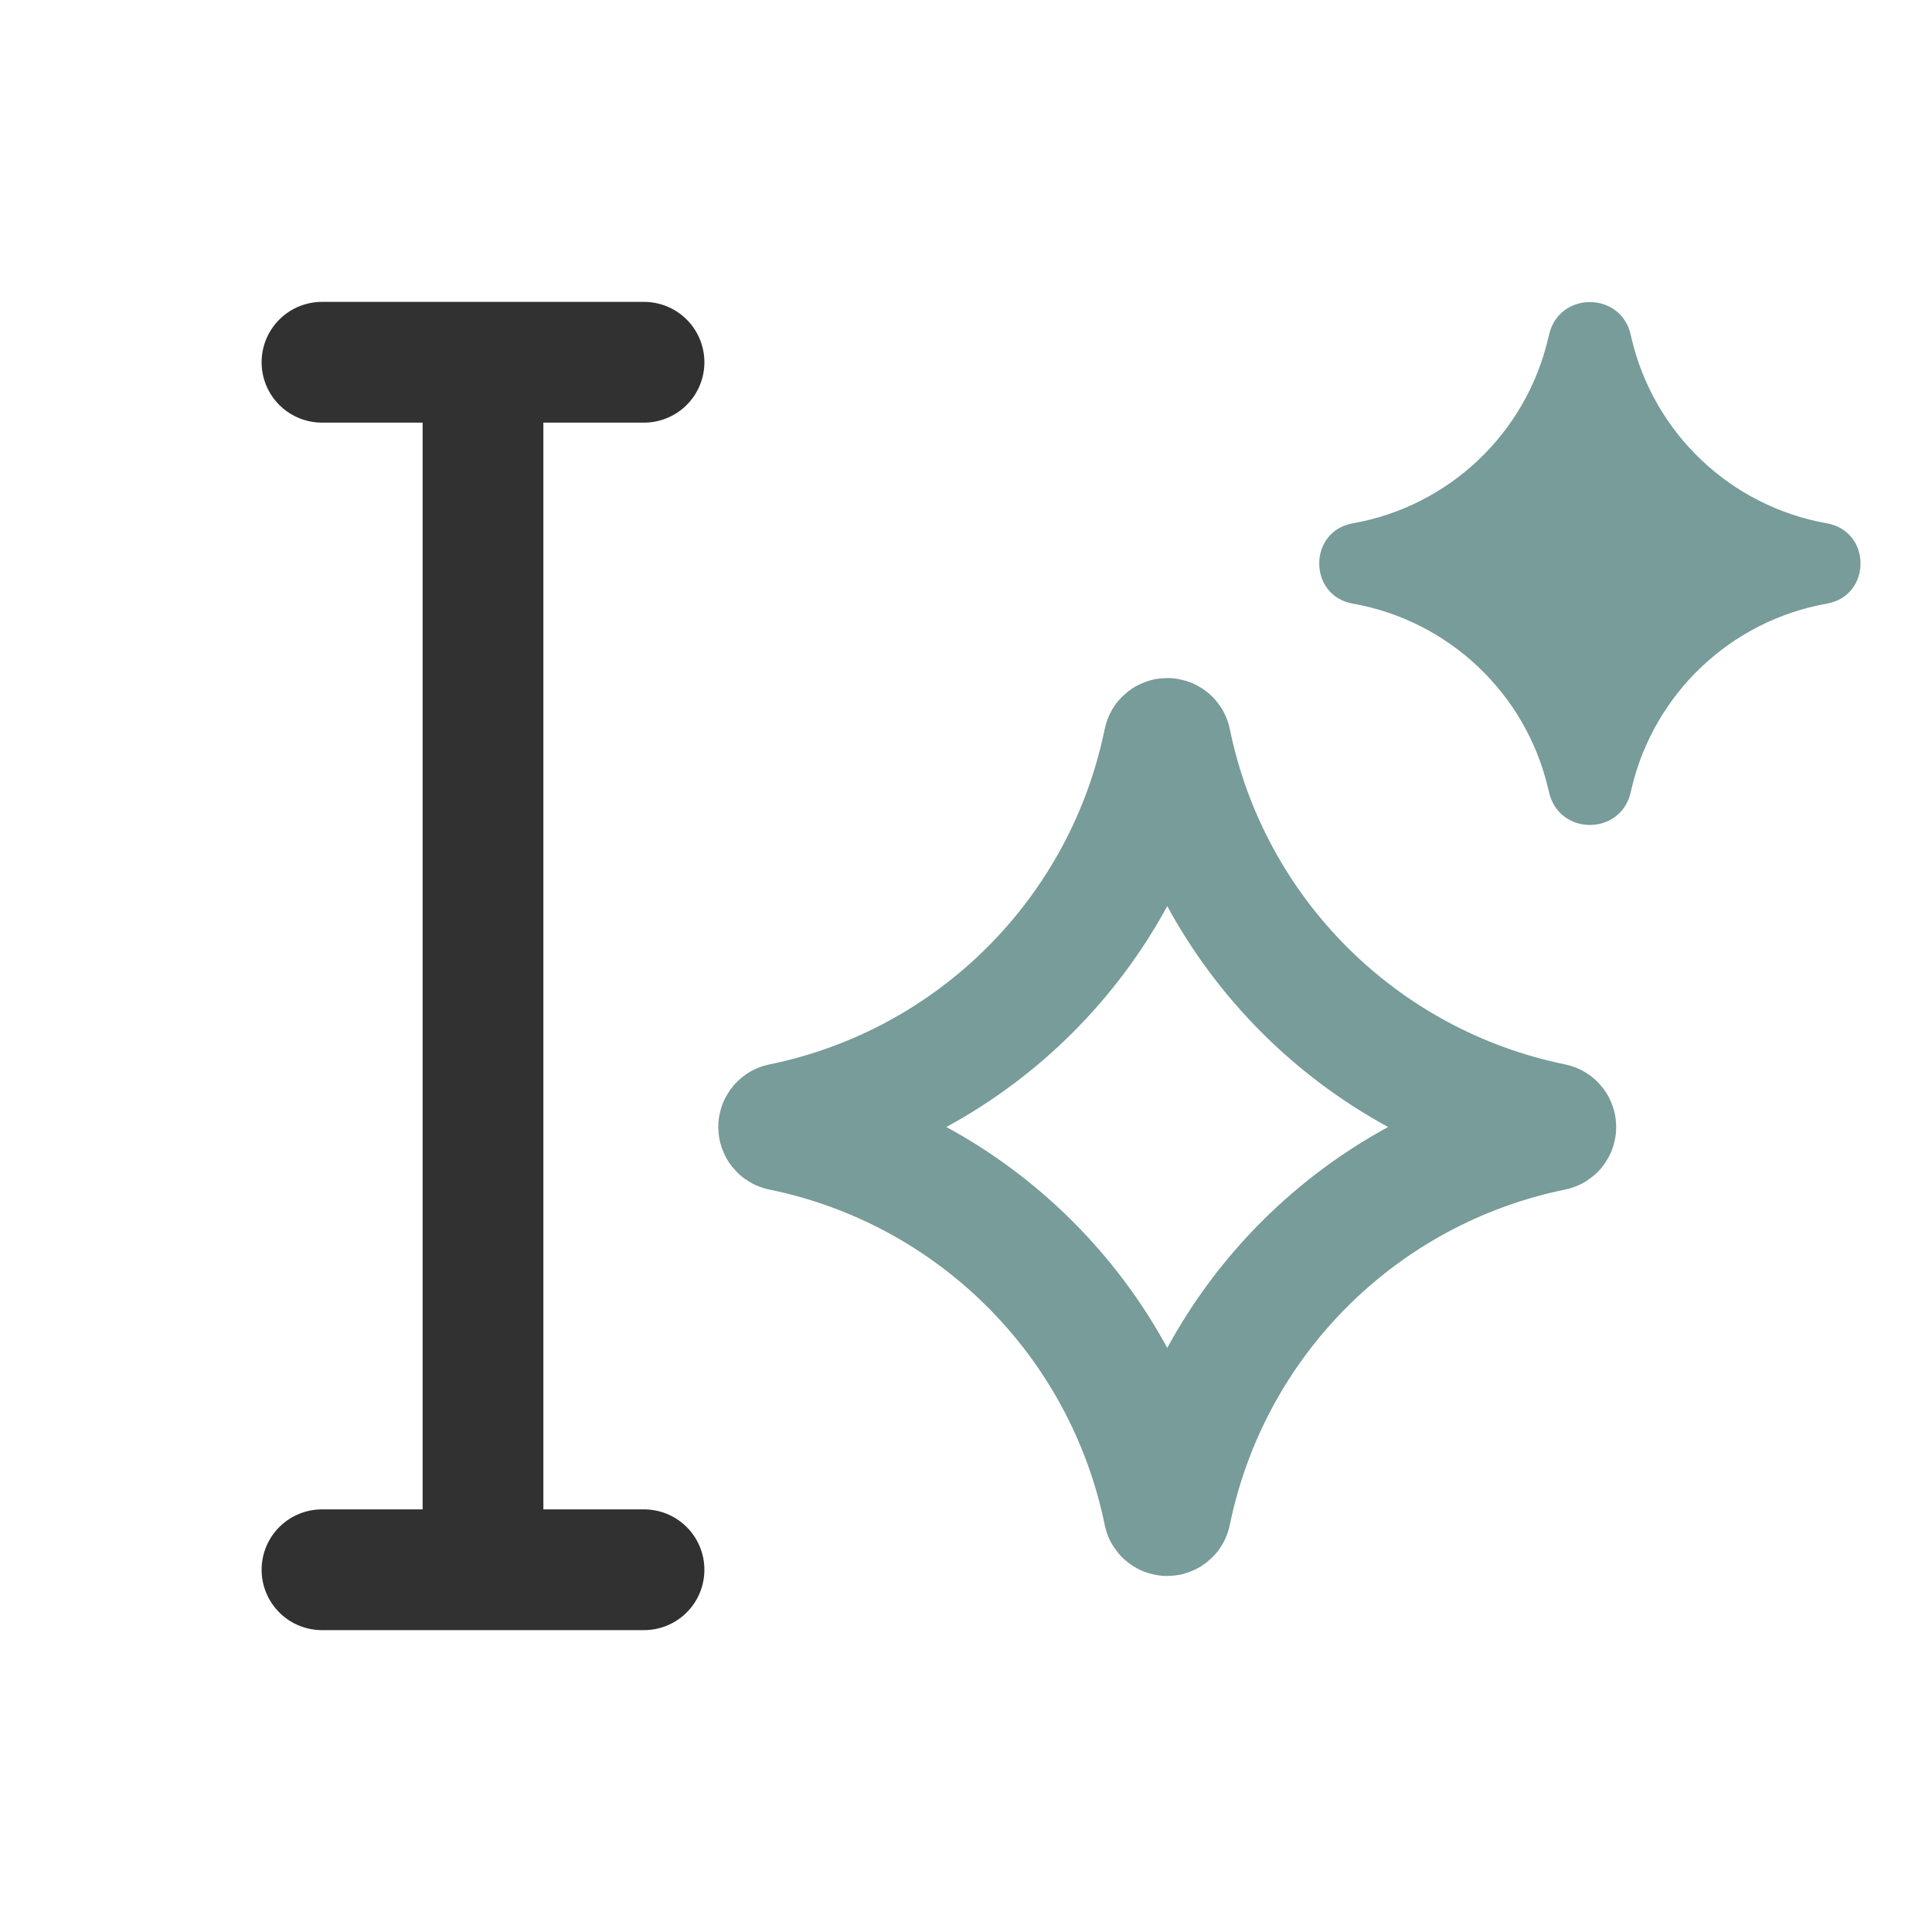
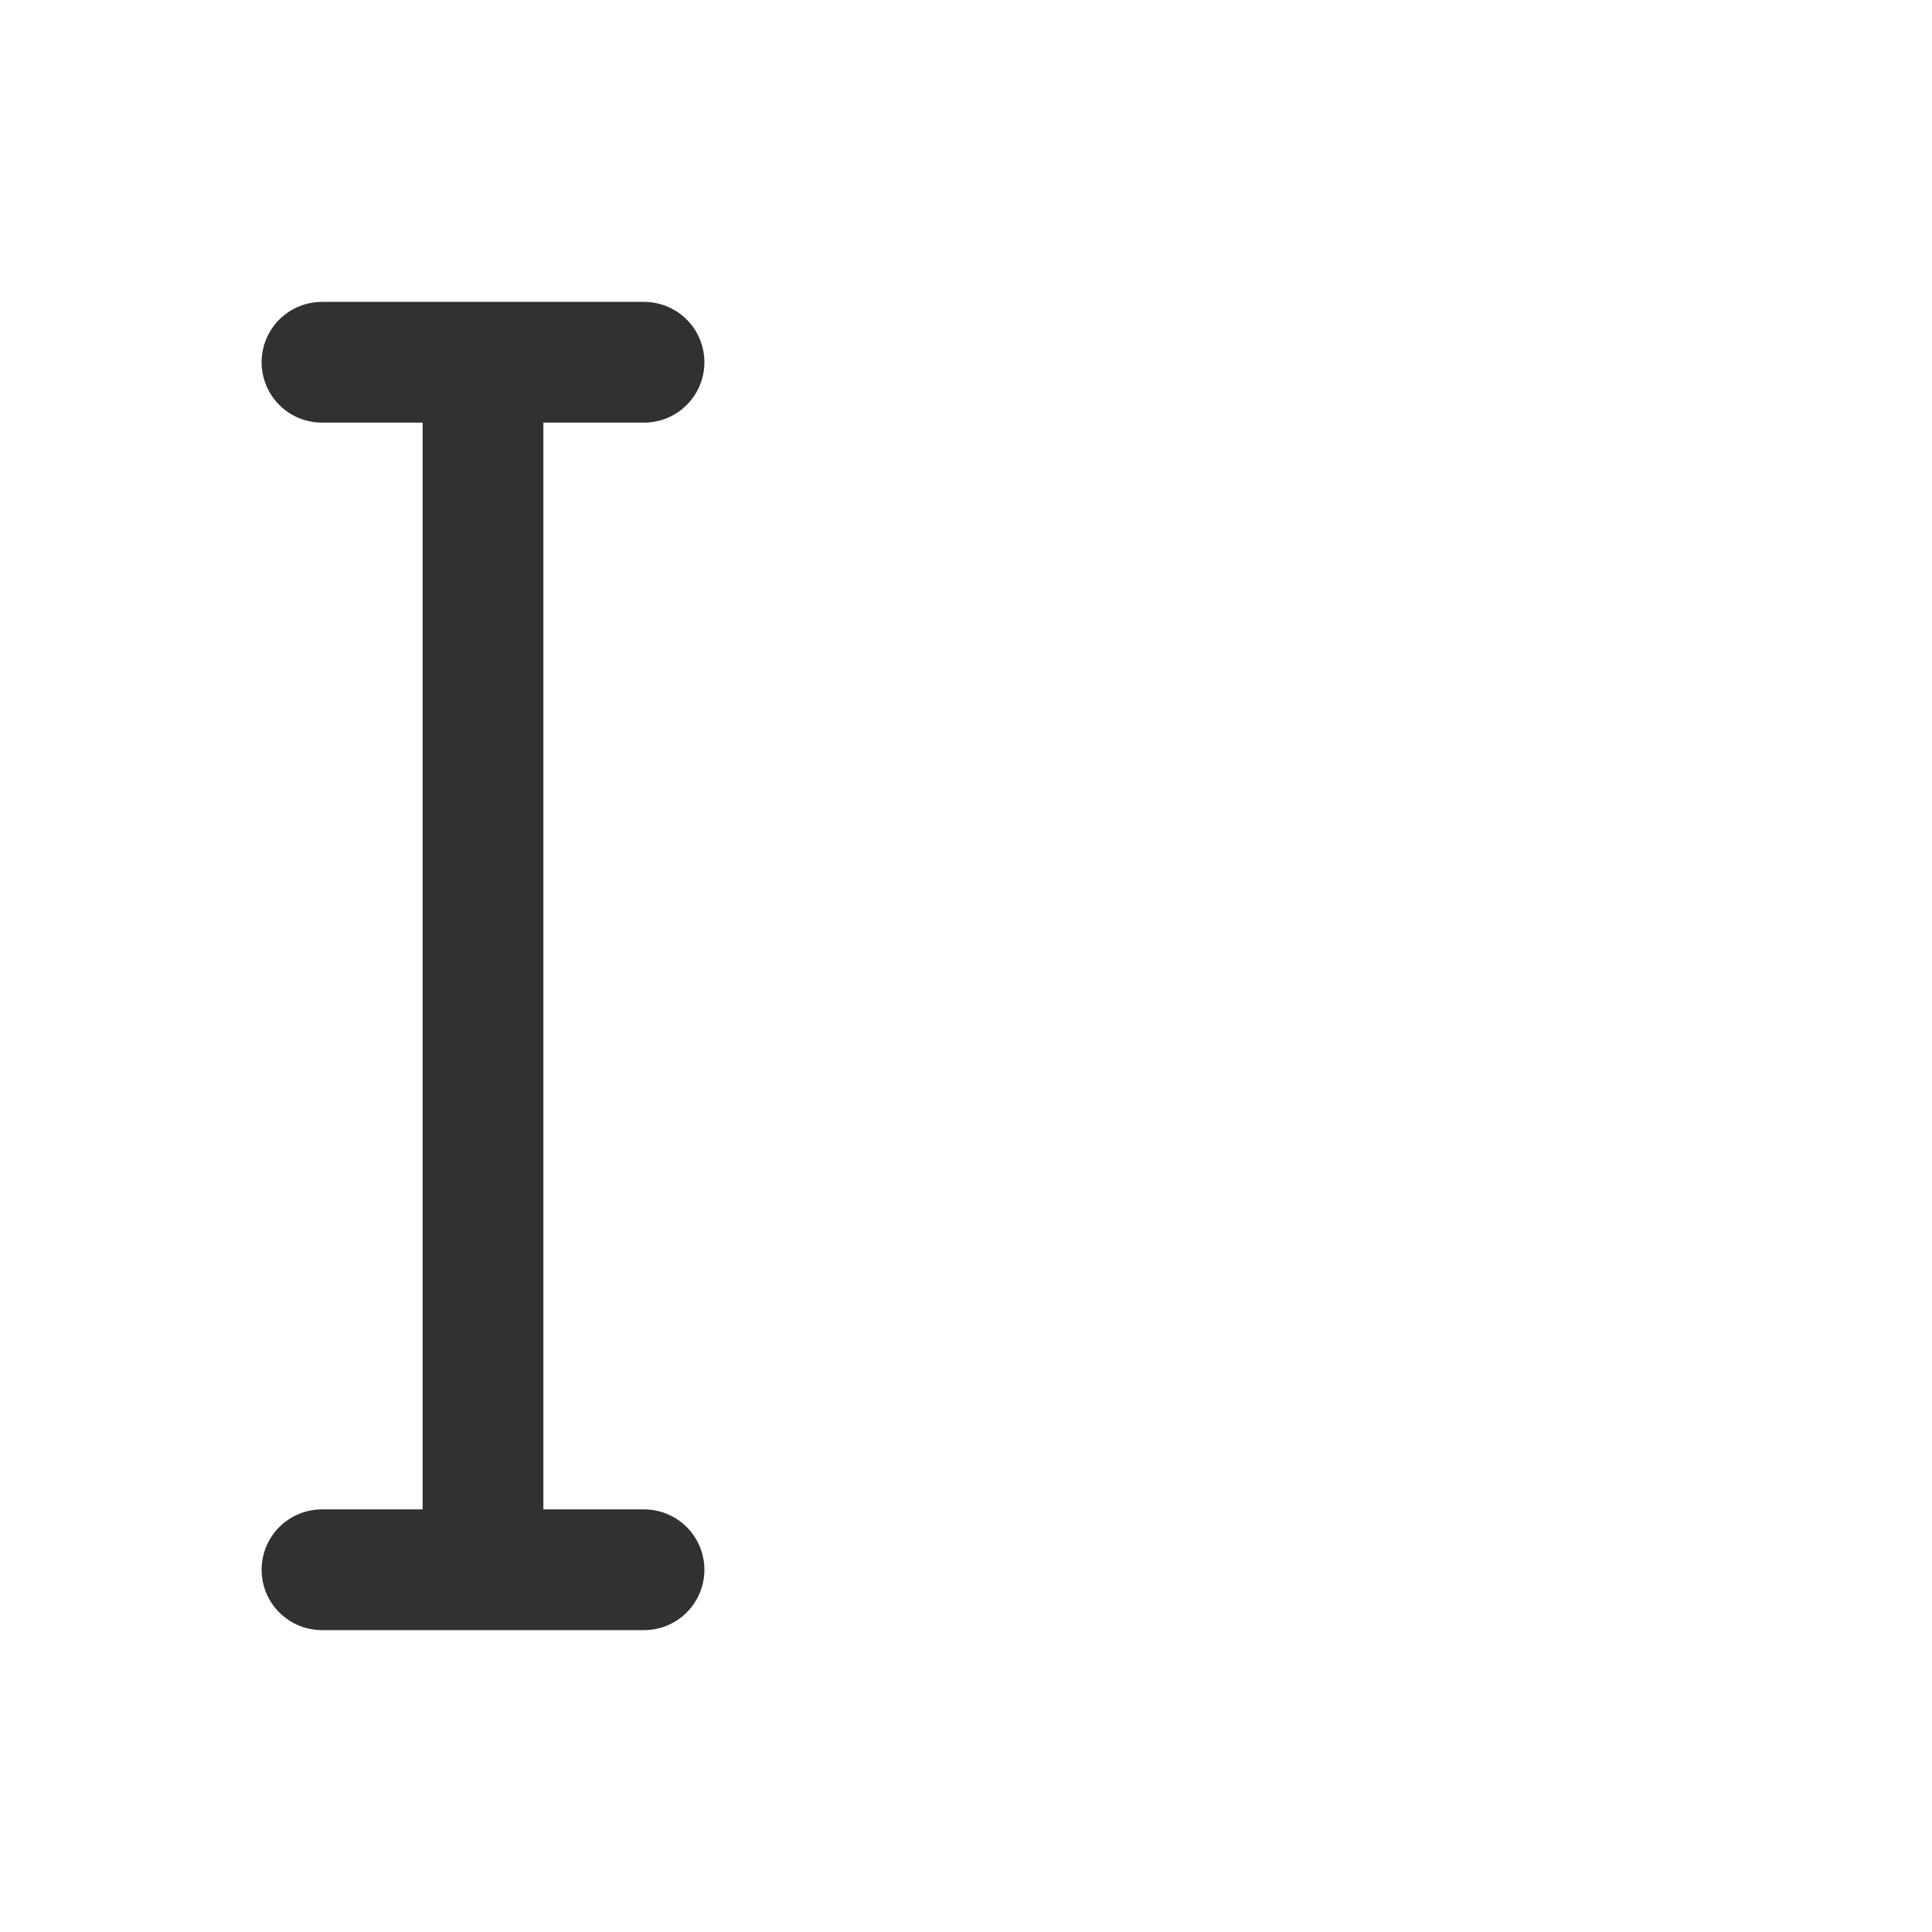
<svg xmlns="http://www.w3.org/2000/svg" width="32" height="32" viewBox="0 0 32 32" fill="none">
-   <path d="M19.277 12.276C19.289 12.215 19.377 12.215 19.39 12.276C20.042 15.466 22.534 17.958 25.724 18.61C25.785 18.623 25.785 18.711 25.724 18.723C22.534 19.375 20.042 21.868 19.39 25.057C19.377 25.119 19.289 25.119 19.277 25.057C18.625 21.868 16.132 19.375 12.943 18.723C12.881 18.711 12.881 18.623 12.943 18.61C16.132 17.958 18.625 15.466 19.277 12.276Z" stroke="#779C99" stroke-width="2" />
-   <path d="M25.659 5.538C25.826 4.825 26.841 4.825 27.008 5.538L27.024 5.607C27.395 7.182 28.666 8.385 30.259 8.668C31.002 8.8 31.002 9.866 30.259 9.998C28.666 10.281 27.395 11.485 27.024 13.06L27.008 13.129C26.841 13.842 25.826 13.842 25.659 13.129L25.642 13.06C25.272 11.485 24 10.281 22.407 9.998C21.665 9.866 21.665 8.8 22.407 8.668C24 8.385 25.272 7.182 25.642 5.607L25.659 5.538Z" fill="#779C99" />
  <path d="M8 6V26M5.333 6H10.667M5.333 26H10.667" stroke="#313131" stroke-width="2" stroke-linecap="round" />
</svg>